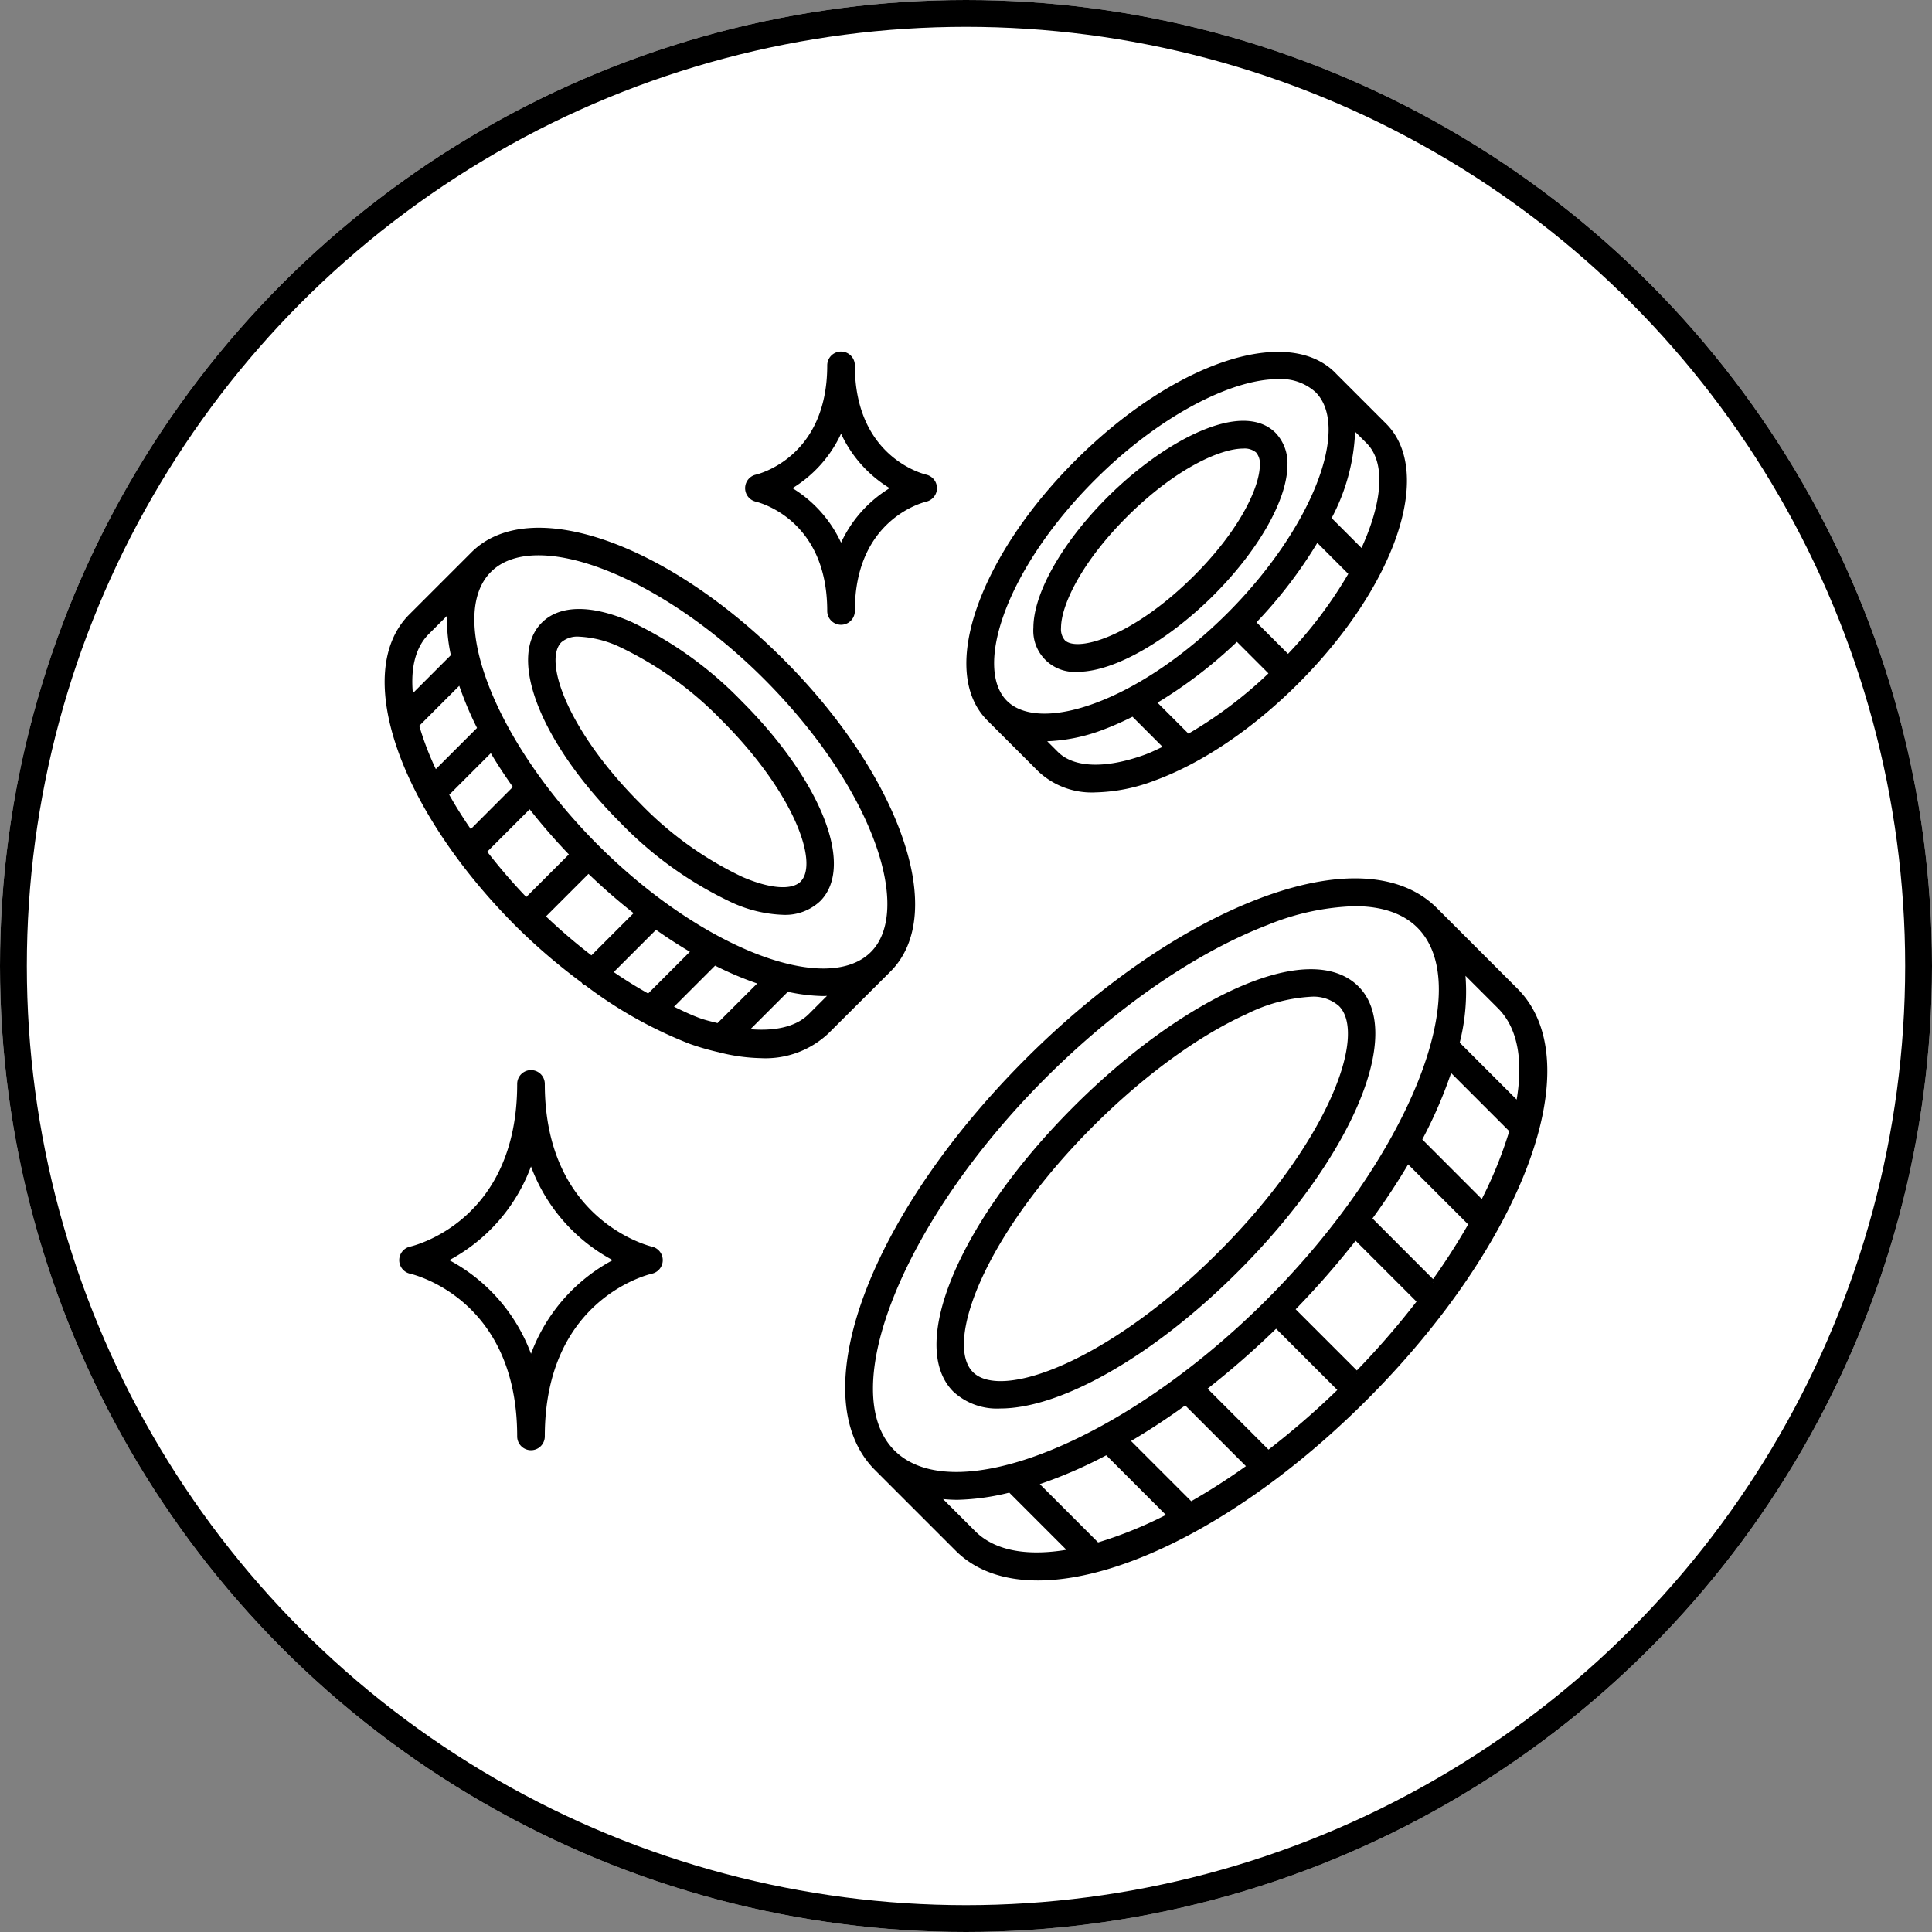
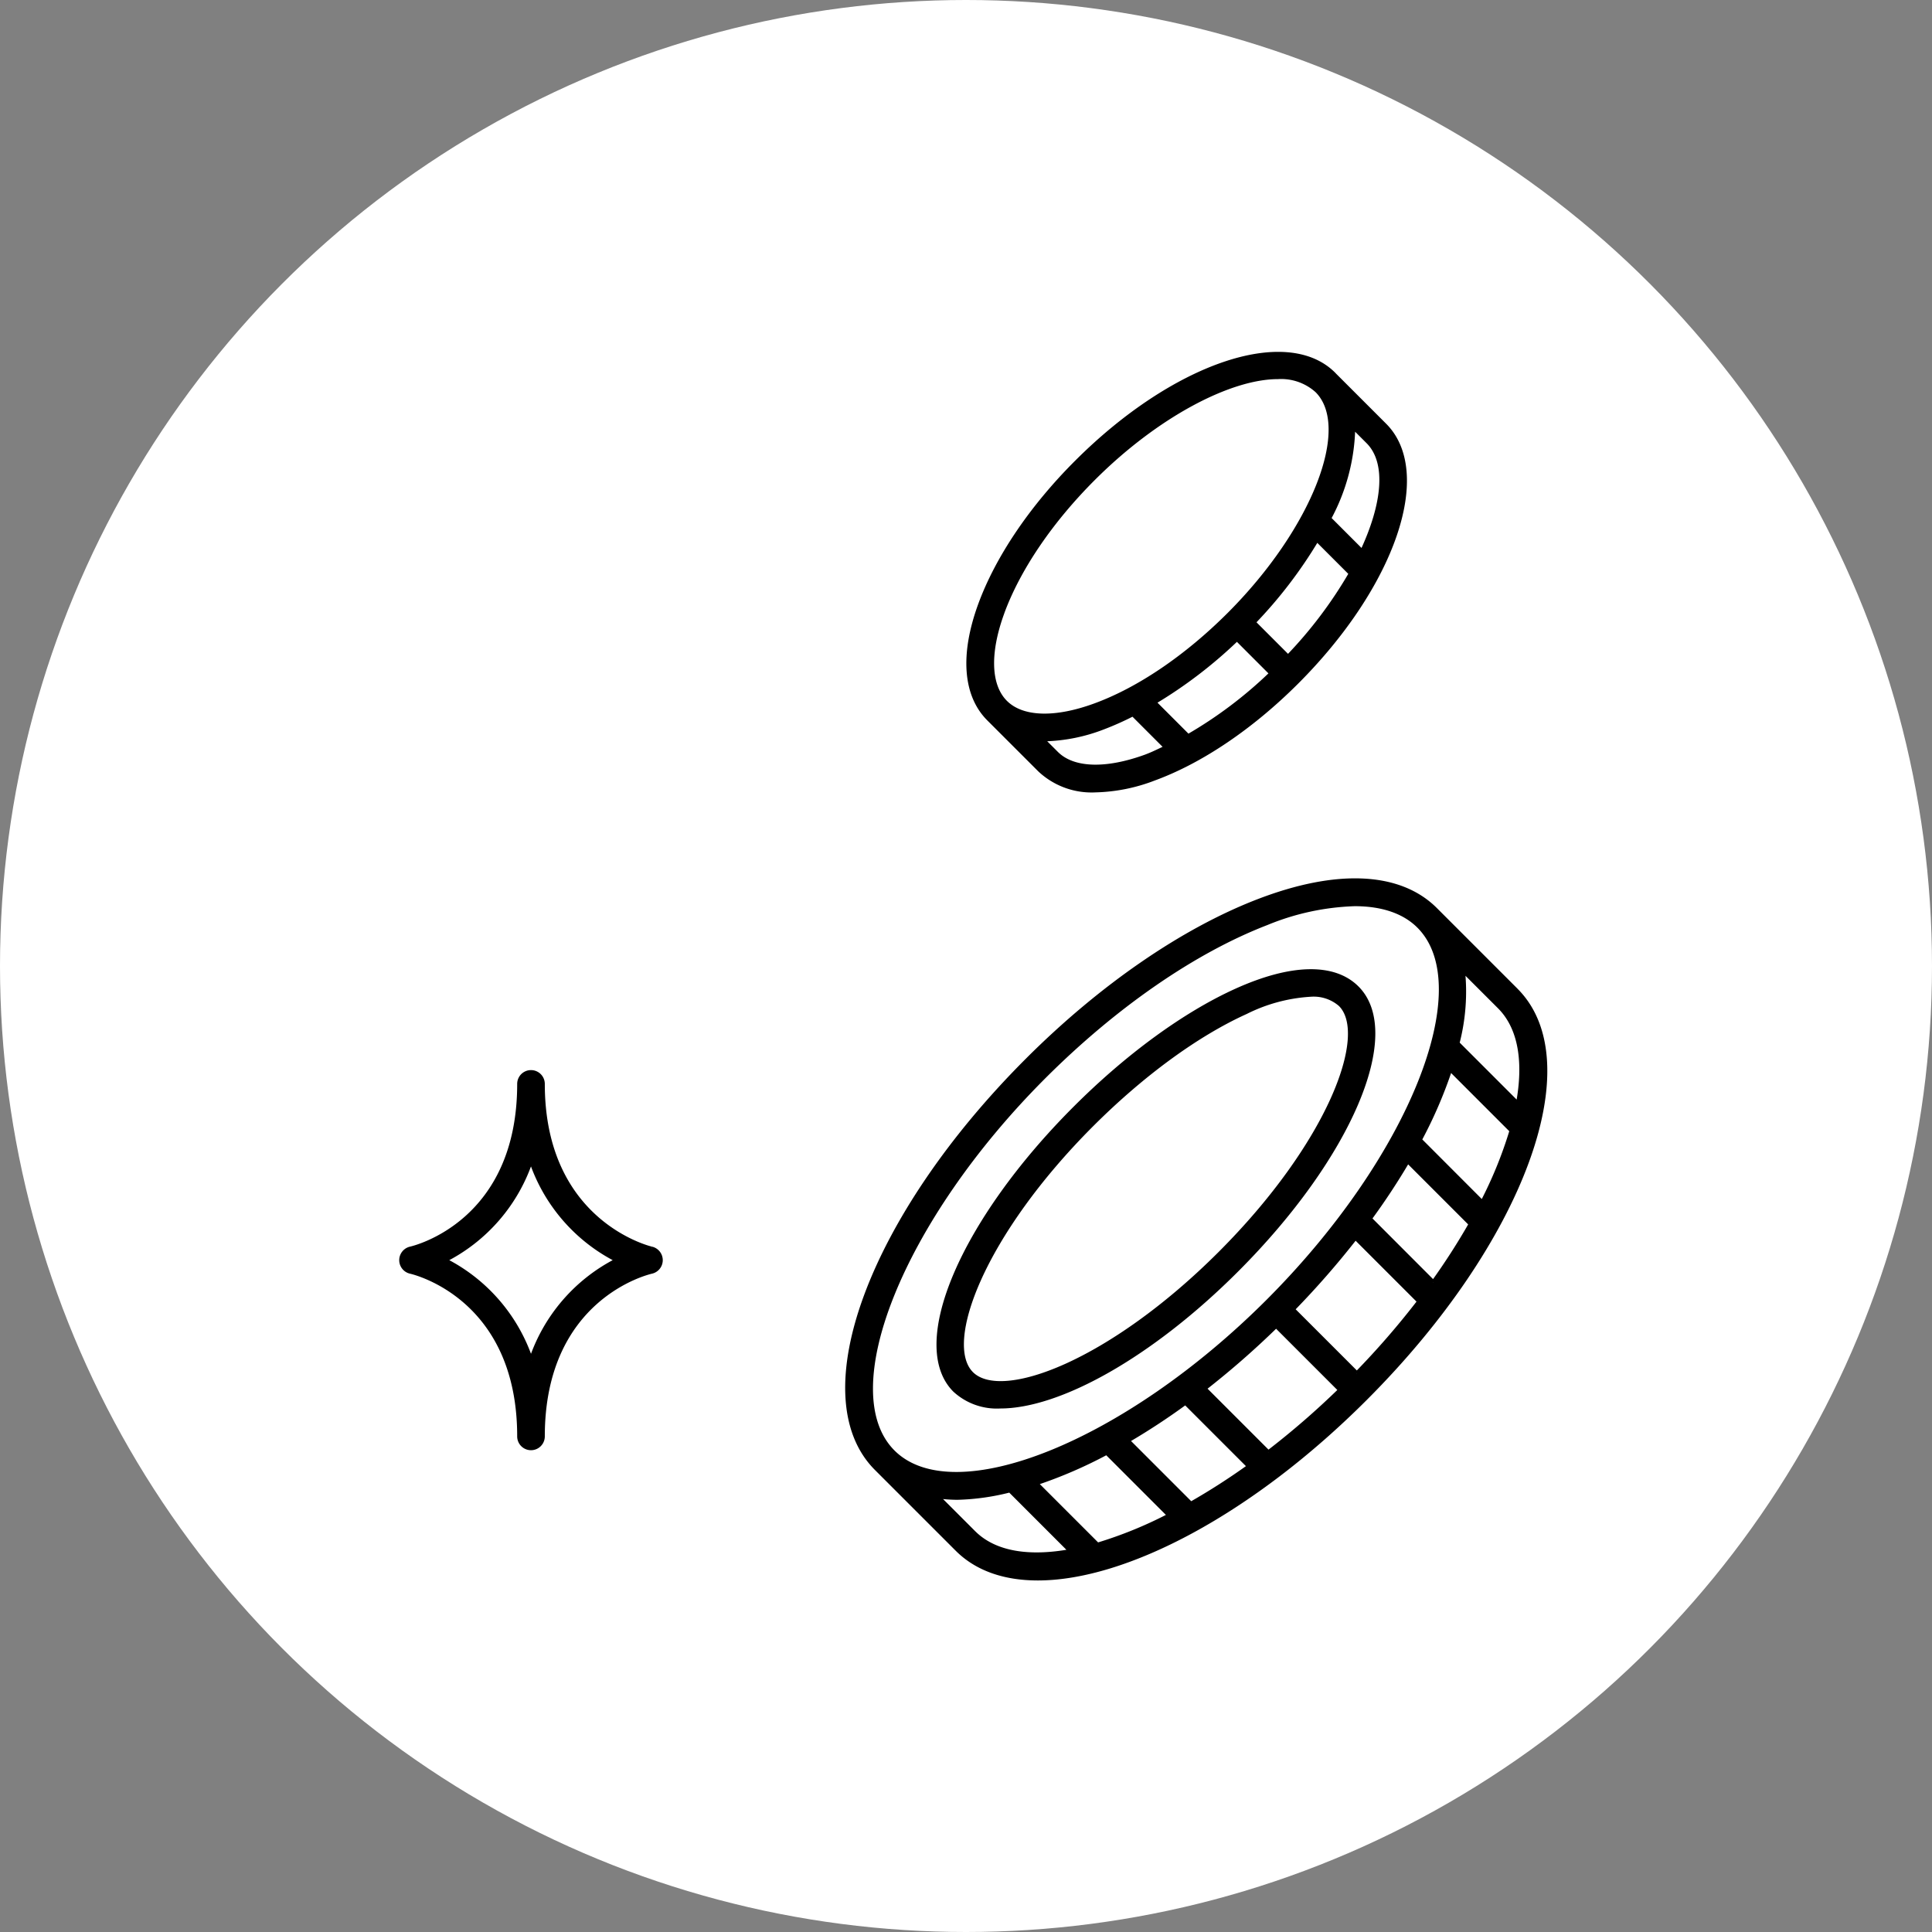
<svg xmlns="http://www.w3.org/2000/svg" width="216" height="216" viewBox="0 0 216 216">
  <rect x="0" y="0" width="216" height="216" fill="#808080" stroke="none" />
  <g id="ikonka_01" transform="translate(-296 -1373)">
    <g id="Ellipse_474" data-name="Ellipse 474" transform="translate(296 1373)" fill="#fff" stroke="#000" stroke-width="3">
      <circle cx="108" cy="108" r="108" stroke="none" />
-       <circle cx="108" cy="108" r="106.5" fill="none" />
    </g>
    <g id="Group_49591" data-name="Group 49591" transform="translate(339.255 1412.554)">
-       <path id="Path_214635" data-name="Path 214635" d="M56.126,65.99c3.15-3.147,3.538-8.559,1.095-15.237C54.9,44.4,50.259,37.545,44.163,31.449c-13.035-13.04-28.216-18.3-34.537-11.965L2.677,26.432C-3.652,32.76,1.6,47.93,14.641,60.968v0l0,0a66.612,66.612,0,0,0,7.359,6.291c.025.029.014.073.042.1.056.057.142.041.206.086a48.228,48.228,0,0,0,11.691,6.576,28.241,28.241,0,0,0,3.323.953c.033,0,.059.038.093.038.006,0,.011-.007.016-.007a20.251,20.251,0,0,0,4.461.6,10.013,10.013,0,0,0,7.341-2.681L56.117,66l.009-.008M4.507,28.262l2.483-2.483a18.5,18.5,0,0,0,.437,5.1L2.712,35.595c-.389-3.114.152-5.69,1.795-7.333M3.344,38.622,8.2,33.765a37.338,37.338,0,0,0,2.183,5.223L5.4,43.966a32.723,32.723,0,0,1-2.061-5.344m3.318,7.747,5.014-5.014c.81,1.393,1.737,2.8,2.74,4.209L9.343,50.638q-1.5-2.15-2.681-4.269m4.222,6.387,5.1-5.1a67.513,67.513,0,0,0,4.713,5.425L15.578,58.2a63.73,63.73,0,0,1-4.693-5.447m6.545,7.258,5.106-5.107a68.038,68.038,0,0,0,5.421,4.72L22.89,64.694a63.909,63.909,0,0,1-5.46-4.68m7.545,6.253,5.087-5.086q2.122,1.51,4.22,2.726l-5.031,5.031c-1.424-.8-2.849-1.675-4.276-2.671M37.04,72.215c-.731-.2-1.431-.336-2.2-.621-1.036-.379-2.1-.908-3.164-1.416l4.971-4.971A37.4,37.4,0,0,0,41.86,67.4ZM47.349,71.1c-1.551,1.553-4.125,2.066-7.256,1.716l4.655-4.653a19.923,19.923,0,0,0,4.015.5c.386,0,.74-.055,1.109-.084ZM23.419,52.193v0h0C11.808,40.576,6.331,26.44,11.455,21.314s19.267.355,30.878,11.964c5.835,5.837,10.257,12.358,12.454,18.363,2.048,5.6,1.868,10.157-.491,12.516-5.123,5.126-19.262-.35-30.877-11.964" transform="translate(0 2.893)" stroke="#000" stroke-width="0.5" />
-       <path id="Path_214636" data-name="Path 214636" d="M24.831,25.955c-4.328-1.885-7.775-1.864-9.695.061-3.77,3.767,0,13.222,8.778,21.993a42.125,42.125,0,0,0,12.3,8.837,14.671,14.671,0,0,0,5.7,1.4,5.441,5.441,0,0,0,4-1.459c3.768-3.767,0-13.224-8.776-21.993a42.14,42.14,0,0,0-12.3-8.837m19.242,29c-1.088,1.085-3.638.906-6.828-.485a39.569,39.569,0,0,1-11.5-8.291c-7.988-7.989-11.036-16.074-8.776-18.334a2.986,2.986,0,0,1,2.167-.7A12.3,12.3,0,0,1,23.8,28.331a39.606,39.606,0,0,1,11.5,8.291c7.987,7.987,11.036,16.074,8.774,18.334" transform="translate(2.355 4.227)" stroke="#000" stroke-width="0.5" />
      <path id="Path_214637" data-name="Path 214637" d="M85.945,92.268c12.6-12.6,18.507-26.438,13.443-31.5-2.572-2.576-7.368-2.466-13.5.312-5.741,2.6-12.135,7.266-18,13.133-12.6,12.6-18.507,26.434-13.443,31.5a6.918,6.918,0,0,0,5.08,1.811c6.613,0,16.871-5.7,26.418-15.254M56.279,103.881c-3.4-3.406,1.28-15.675,13.441-27.839,5.651-5.65,11.773-10.125,17.239-12.6a18.635,18.635,0,0,1,7.277-1.952A4.552,4.552,0,0,1,97.558,62.6c3.4,3.4-1.28,15.675-13.443,27.84s-24.433,16.85-27.836,13.443" transform="translate(9.061 10.142)" stroke="#000" stroke-width="0.5" />
      <path id="Path_214638" data-name="Path 214638" d="M118.673,62.517l-9.02-9.02c-3.981-3.983-11.006-4.316-19.784-.937-8.435,3.247-17.61,9.565-25.832,17.79C46.52,87.866,39.117,107.9,47.181,115.966l9.021,9.021c2.207,2.209,5.31,3.256,9.014,3.256,9.83,0,23.881-7.386,36.6-20.111,17.515-17.515,24.919-37.552,16.853-45.615m-1.83,1.83c2.356,2.357,2.948,6.212,2.071,10.9l-6.807-6.807a22.938,22.938,0,0,0,.613-8.213ZM65.867,72.18C73.842,64.207,82.7,58.1,90.8,54.979a28.1,28.1,0,0,1,9.851-2.12c3.06,0,5.524.824,7.171,2.469,6.8,6.8-.918,26.015-16.853,41.956s-35.156,23.652-41.958,16.853.917-26.015,16.855-41.956m-7.836,50.977-4.1-4.1a17.219,17.219,0,0,0,2.267.169,26.155,26.155,0,0,0,5.9-.83l6.828,6.831c-4.677.863-8.538.284-10.892-2.068m13.85,1.361-6.907-6.907a50.71,50.71,0,0,0,7.933-3.424l7.041,7.041a46.45,46.45,0,0,1-8.067,3.29m10.446-4.57-7.1-7.1a76.21,76.21,0,0,0,6.487-4.256l7.149,7.149a74.054,74.054,0,0,1-6.539,4.2m8.653-5.749-7.165-7.165A95.818,95.818,0,0,0,91.854,100l7.2,7.2a90.43,90.43,0,0,1-8.074,7m9.9-8.831-7.191-7.19a95.982,95.982,0,0,0,7.031-8.044l7.163,7.162a90.818,90.818,0,0,1-7,8.073m8.547-10.186L102.3,88.046a76.515,76.515,0,0,0,4.264-6.476l7.074,7.075a74.279,74.279,0,0,1-4.2,6.536m-1.547-15.947A50.223,50.223,0,0,0,111.31,71.3l6.893,6.893a46.726,46.726,0,0,1-3.289,8.073Z" transform="translate(7.562 8.65)" stroke="#000" stroke-width="0.5" />
-       <path id="Path_214639" data-name="Path 214639" d="M66.561,34.168c4.2,0,10.167-3.693,14.811-8.266,5.106-5.03,8.407-10.767,8.411-14.621a4.654,4.654,0,0,0-1.267-3.409c-3.6-3.573-12.077.942-18.228,7-5.1,5.027-8.405,10.765-8.411,14.62a4.359,4.359,0,0,0,4.684,4.675m5.544-17.449C77.394,11.51,82.418,9.21,85.082,9.21a2.247,2.247,0,0,1,1.613.5,2.125,2.125,0,0,1,.5,1.565c0,2.62-2.364,7.586-7.637,12.778-6.727,6.628-13.03,8.553-14.59,7.012a2.133,2.133,0,0,1-.5-1.568c0-2.62,2.368-7.586,7.638-12.779" transform="translate(10.652 1.137)" stroke="#000" stroke-width="0.5" />
      <path id="Path_214640" data-name="Path 214640" d="M63.458,46.512a8.455,8.455,0,0,0,6.2,2.27,19.391,19.391,0,0,0,6.564-1.317c5.248-1.919,10.908-5.746,15.937-10.776l0,0v0c10.8-10.8,15.12-23.409,9.828-28.7l-5.7-5.7,0-.007c-5.291-5.284-17.9-.969-28.7,9.832C62.55,17.137,58.722,22.8,56.8,28.049c-2.041,5.576-1.7,10.106.952,12.758Zm11.87-1.479c-4.507,1.647-8.171,1.518-10.038-.35l-1.63-1.63c.1,0,.188.022.287.022a19.394,19.394,0,0,0,6.565-1.315,32.993,32.993,0,0,0,3.344-1.494L77.6,44.013c-.762.355-1.531.747-2.276,1.02m4.7-2.256-3.824-3.825a51.023,51.023,0,0,0,9.287-7.1l3.877,3.879a47.9,47.9,0,0,1-9.341,7.047M91.2,33.9l-3.879-3.881a50.831,50.831,0,0,0,7.1-9.286l3.826,3.826A48.527,48.527,0,0,1,91.2,33.9M98.468,8.126l1.689,1.689c2.323,2.323,1.831,7-.667,12.319l-3.726-3.727a22.2,22.2,0,0,0,2.7-10.281M59.234,28.938c1.795-4.9,5.407-10.228,10.178-15C76.475,6.876,84.665,2.578,90.072,2.578a6,6,0,0,1,4.38,1.53c4.121,4.124-.38,15.586-9.826,25.036h0v0c-4.769,4.769-10.1,8.386-15,10.177-4.512,1.655-8.165,1.521-10.038-.35s-2-5.529-.35-10.036" transform="translate(9.551 0.004)" stroke="#000" stroke-width="0.5" />
      <path id="Path_214641" data-name="Path 214641" d="M29.351,88.271c-.122-.027-12.184-2.859-12.184-18.44a1.294,1.294,0,1,0-2.588,0c0,15.506-11.691,18.329-12.189,18.44a1.3,1.3,0,0,0,0,2.529c.5.113,12.189,2.935,12.189,18.439a1.294,1.294,0,0,0,2.588,0c0-15.5,11.691-18.327,12.189-18.439a1.3,1.3,0,0,0,0-2.529m-13.479,12.5A19.336,19.336,0,0,0,6.194,89.536,19.343,19.343,0,0,0,15.872,78.3a19.343,19.343,0,0,0,9.678,11.235,19.336,19.336,0,0,0-9.678,11.234" transform="translate(0.238 11.798)" stroke="#000" stroke-width="0.5" />
-       <path id="Path_214642" data-name="Path 214642" d="M35.376,16.286c.335.079,8.187,2,8.187,12.467a1.294,1.294,0,0,0,2.588,0c0-10.471,7.852-12.388,8.187-12.467a1.3,1.3,0,0,0,0-2.527c-.334-.076-8.186-1.994-8.186-12.465a1.294,1.294,0,0,0-2.588,0c0,10.471-7.852,12.388-8.186,12.465a1.3,1.3,0,0,0,0,2.527m9.482-7.976a13.8,13.8,0,0,0,5.923,6.714,13.812,13.812,0,0,0-5.923,6.714,13.808,13.808,0,0,0-5.924-6.714,13.8,13.8,0,0,0,5.924-6.714" transform="translate(5.917)" stroke="#000" stroke-width="0.5" />
    </g>
  </g>
</svg>